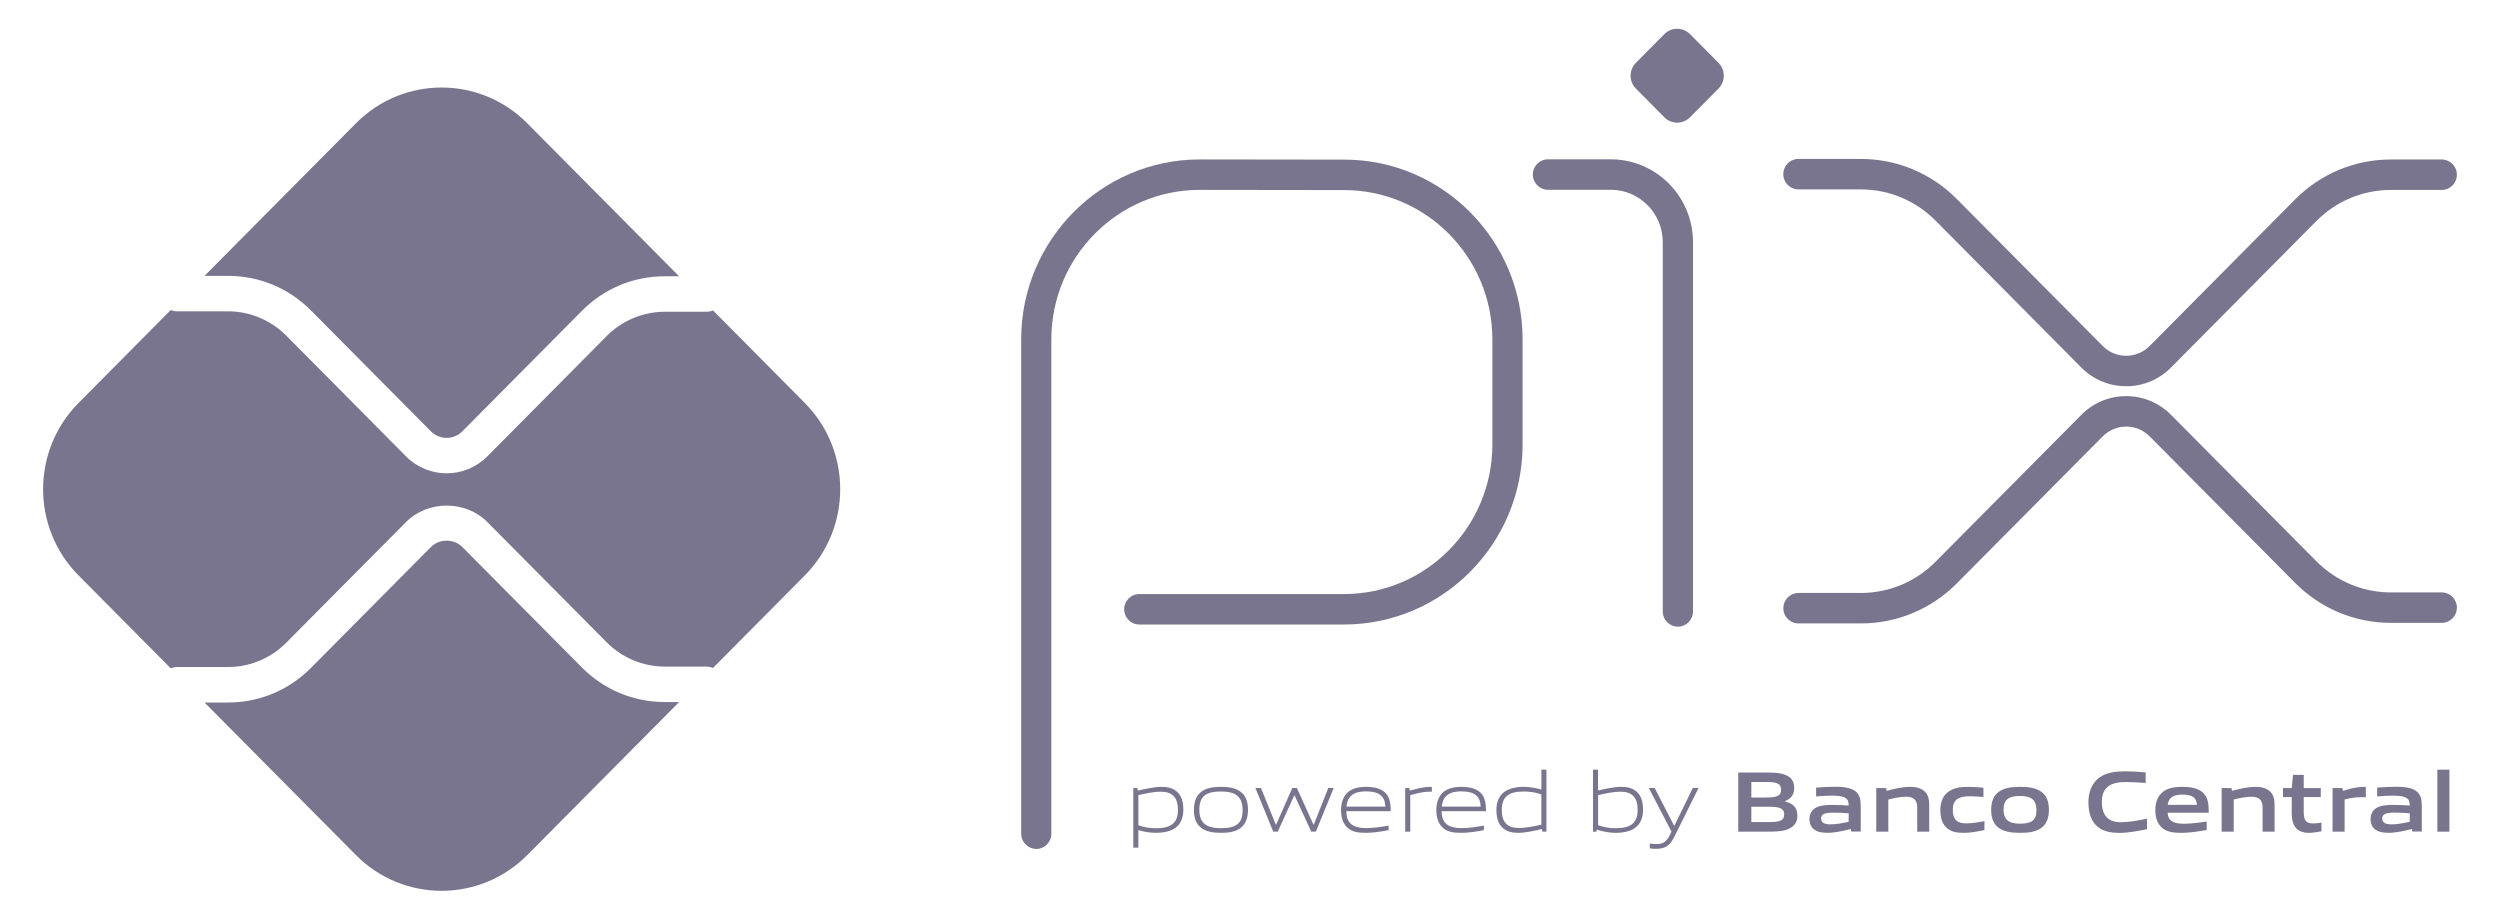
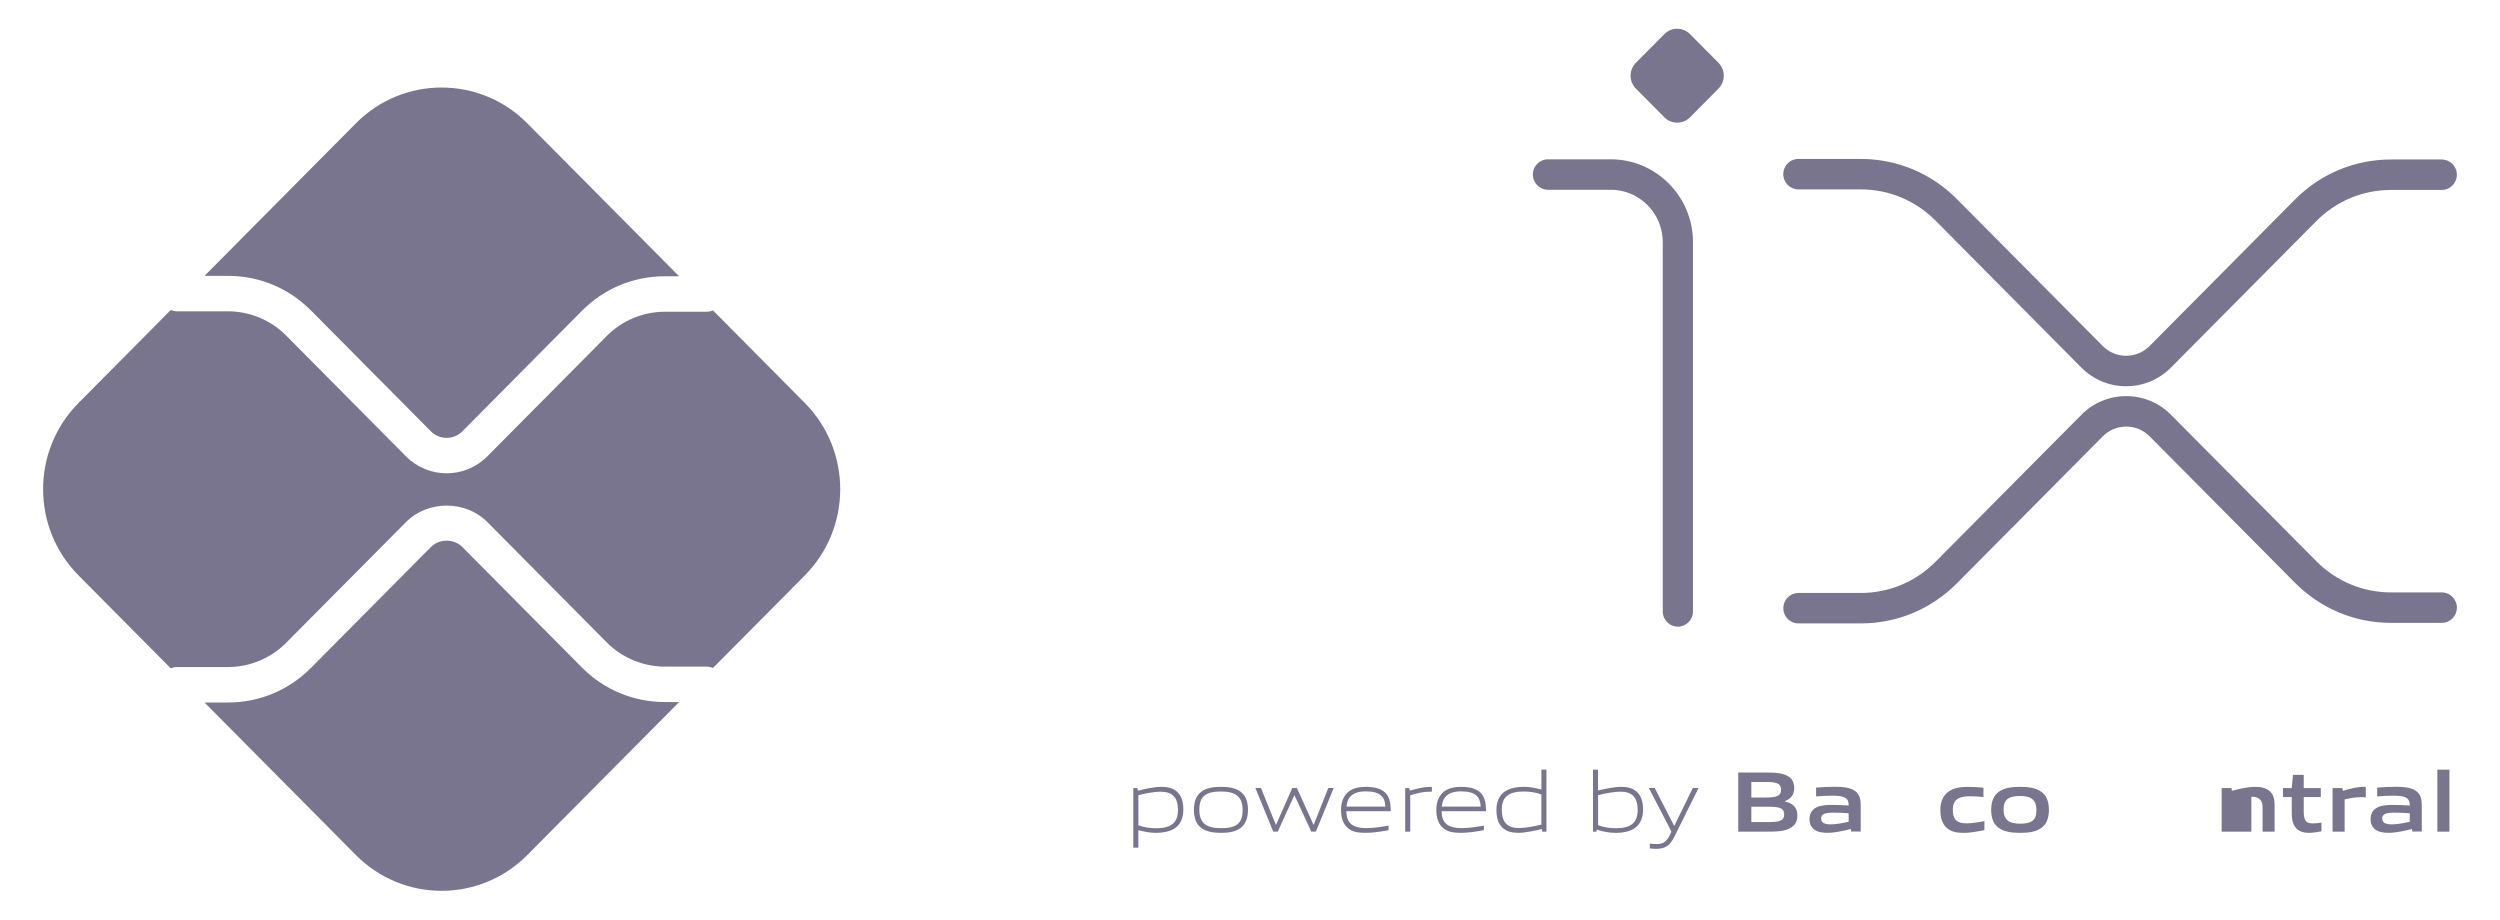
<svg xmlns="http://www.w3.org/2000/svg" width="87" height="32" viewBox="0 0 87 32" fill="none">
  <g id="icon-payments-pix">
    <g id="layer1">
      <g id="path2356">
-         <path id="Vector" d="M36.063 29.542C35.772 29.542 35.537 29.305 35.537 29.012V11.809C35.537 8.356 38.324 5.548 41.75 5.548L46.792 5.555C50.207 5.561 52.986 8.367 52.986 11.809V15.471C52.986 18.923 50.197 21.733 46.771 21.733H39.647C39.357 21.733 39.121 21.495 39.121 21.203C39.121 20.91 39.357 20.673 39.647 20.673H46.771C49.618 20.673 51.934 18.339 51.934 15.471V11.809C51.934 8.95 49.626 6.62 46.789 6.615L41.749 6.608C38.903 6.608 36.587 8.941 36.587 11.81V29.014C36.587 29.306 36.352 29.544 36.061 29.544L36.063 29.542Z" fill="#7A758E" />
-       </g>
+         </g>
      <g id="path2360">
        <path id="Vector_2" d="M58.39 21.808C58.099 21.808 57.864 21.571 57.864 21.278V8.426C57.864 7.421 57.052 6.604 56.055 6.604H53.869C53.578 6.604 53.343 6.366 53.343 6.074C53.343 5.781 53.578 5.544 53.869 5.544H56.055C57.632 5.544 58.916 6.836 58.916 8.426V21.278C58.916 21.571 58.68 21.808 58.39 21.808Z" fill="#7A758E" />
      </g>
      <g id="path2364">
        <path id="Vector_3" d="M57.921 4.083L56.929 3.083C56.683 2.836 56.683 2.434 56.929 2.185L57.92 1.187C58.166 0.938 58.565 0.938 58.812 1.187L59.803 2.185C60.049 2.433 60.049 2.835 59.803 3.083L58.811 4.083C58.565 4.33 58.166 4.33 57.92 4.083" fill="#7A758E" />
      </g>
      <g id="path2368">
        <path id="Vector_4" d="M73.99 13.441C73.401 13.441 72.846 13.21 72.428 12.789L67.356 7.677C66.66 6.977 65.736 6.591 64.753 6.591H62.584C62.294 6.591 62.058 6.354 62.058 6.061C62.058 5.768 62.294 5.531 62.584 5.531H64.753C66.017 5.531 67.206 6.027 68.1 6.928L73.173 12.039C73.391 12.259 73.681 12.381 73.99 12.381C74.299 12.381 74.59 12.259 74.808 12.039L79.862 6.946C80.756 6.046 81.945 5.55 83.209 5.55H84.973C85.263 5.55 85.499 5.787 85.499 6.08C85.499 6.372 85.263 6.61 84.973 6.61H83.209C82.225 6.61 81.302 6.995 80.606 7.696L75.552 12.789C75.135 13.21 74.58 13.441 73.99 13.441Z" fill="#7A758E" />
      </g>
      <g id="path2372">
        <path id="Vector_5" d="M64.754 21.695H62.586C62.295 21.695 62.06 21.457 62.06 21.165C62.06 20.872 62.295 20.635 62.586 20.635H64.754C65.738 20.635 66.661 20.249 67.357 19.548L72.43 14.437C72.847 14.016 73.401 13.785 73.992 13.785C74.582 13.785 75.136 14.016 75.553 14.437L80.608 19.53C81.303 20.23 82.227 20.616 83.21 20.616H84.974C85.264 20.616 85.5 20.853 85.5 21.146C85.5 21.439 85.264 21.676 84.974 21.676H83.21C81.947 21.676 80.759 21.18 79.864 20.279L74.809 15.187C74.591 14.967 74.301 14.845 73.992 14.845C73.683 14.845 73.392 14.967 73.174 15.187L68.101 20.298C67.207 21.199 66.018 21.695 64.754 21.695Z" fill="#7A758E" />
      </g>
      <g id="path2376">
        <path id="Vector_6" d="M23.131 24.43C22.043 24.43 21.019 24.003 20.25 23.228L16.089 19.036C15.797 18.741 15.288 18.742 14.996 19.036L10.819 23.245C10.049 24.02 9.025 24.447 7.937 24.447H7.117L12.387 29.757C14.032 31.415 16.701 31.415 18.348 29.757L23.633 24.432H23.131V24.43Z" fill="#7A758E" />
      </g>
      <g id="path2380">
        <path id="Vector_7" d="M7.937 9.6C9.025 9.6 10.05 10.027 10.819 10.802L14.996 15.011C15.296 15.313 15.787 15.315 16.089 15.011L20.25 10.817C21.02 10.042 22.043 9.615 23.131 9.615H23.633L18.348 4.29C16.701 2.631 14.032 2.631 12.387 4.29L7.117 9.6H7.937Z" fill="#7A758E" />
      </g>
      <g id="path2384">
        <path id="Vector_8" d="M28.005 14.02L24.812 10.802C24.742 10.831 24.666 10.849 24.585 10.849H23.133C22.383 10.849 21.647 11.155 21.117 11.69L16.957 15.883C16.568 16.274 16.056 16.471 15.544 16.471C15.034 16.471 14.521 16.276 14.132 15.884L9.956 11.675C9.425 11.14 8.69 10.834 7.94 10.834H6.155C6.079 10.834 6.008 10.816 5.941 10.79L2.735 14.021C1.088 15.68 1.088 18.368 2.735 20.027L5.941 23.257C6.008 23.232 6.079 23.213 6.155 23.213H7.94C8.69 23.213 9.426 22.907 9.956 22.372L14.132 18.165C14.888 17.405 16.203 17.405 16.957 18.165L21.117 22.357C21.648 22.892 22.383 23.198 23.133 23.198H24.585C24.665 23.198 24.742 23.216 24.812 23.245L28.005 20.027C29.651 18.368 29.651 15.68 28.005 14.021" fill="#7A758E" />
      </g>
      <g id="path2388">
        <path id="Vector_9" d="M40.398 27.55C40.162 27.55 39.888 27.607 39.616 27.671V28.72C39.804 28.789 40.019 28.823 40.224 28.823C40.746 28.823 40.993 28.645 40.993 28.182C40.993 27.746 40.79 27.552 40.398 27.552M39.439 29.497V27.424H39.582L39.597 27.514C39.839 27.457 40.173 27.382 40.411 27.382C40.606 27.382 40.79 27.412 40.945 27.538C41.124 27.685 41.18 27.922 41.18 28.181C41.18 28.452 41.09 28.707 40.846 28.848C40.677 28.945 40.446 28.983 40.24 28.983C40.035 28.983 39.827 28.951 39.615 28.888V29.498H39.439V29.497Z" fill="#7A758E" />
      </g>
      <g id="path2392">
        <path id="Vector_10" d="M42.491 27.544C41.969 27.544 41.737 27.71 41.737 28.172C41.737 28.634 41.966 28.821 42.491 28.821C43.016 28.821 43.243 28.659 43.243 28.196C43.243 27.733 43.013 27.544 42.491 27.544ZM43.162 28.821C42.989 28.947 42.757 28.983 42.491 28.983C42.226 28.983 41.988 28.945 41.817 28.821C41.626 28.686 41.549 28.463 41.549 28.185C41.549 27.906 41.626 27.682 41.817 27.544C41.986 27.421 42.219 27.382 42.491 27.382C42.763 27.382 42.989 27.421 43.162 27.544C43.356 27.682 43.43 27.908 43.43 28.181C43.43 28.453 43.352 28.686 43.162 28.821Z" fill="#7A758E" />
      </g>
      <g id="path2396">
        <path id="Vector_11" d="M45.632 28.94L45.051 27.682H45.039L44.467 28.94H44.308L43.688 27.423H43.882L44.398 28.697H44.41L44.971 27.423H45.132L45.708 28.697H45.72L46.224 27.423H46.412L45.793 28.94H45.634H45.632Z" fill="#7A758E" />
      </g>
      <g id="path2400">
        <path id="Vector_12" d="M47.534 27.54C47.052 27.54 46.887 27.756 46.857 28.069H48.211C48.196 27.724 48.02 27.54 47.534 27.54ZM47.529 28.983C47.24 28.983 47.052 28.942 46.904 28.815C46.728 28.662 46.668 28.44 46.668 28.185C46.668 27.93 46.749 27.683 46.948 27.535C47.115 27.419 47.321 27.382 47.535 27.382C47.73 27.382 47.953 27.403 48.138 27.529C48.356 27.676 48.397 27.935 48.397 28.229H46.852C46.859 28.541 46.96 28.818 47.544 28.818C47.822 28.818 48.081 28.772 48.323 28.731V28.89C48.073 28.936 47.795 28.983 47.531 28.983" fill="#7A758E" />
      </g>
      <g id="path2404">
        <path id="Vector_13" d="M48.901 28.941V27.424H49.045L49.06 27.514C49.379 27.432 49.528 27.382 49.807 27.382H49.829V27.55H49.786C49.551 27.55 49.407 27.583 49.077 27.671V28.942H48.901V28.941Z" fill="#7A758E" />
      </g>
      <g id="path2408">
        <path id="Vector_14" d="M50.851 27.54C50.369 27.54 50.205 27.756 50.175 28.069H51.528C51.513 27.724 51.337 27.54 50.851 27.54ZM50.845 28.983C50.556 28.983 50.368 28.942 50.219 28.815C50.044 28.662 49.984 28.44 49.984 28.185C49.984 27.93 50.065 27.683 50.264 27.535C50.431 27.419 50.637 27.382 50.851 27.382C51.046 27.382 51.269 27.403 51.453 27.529C51.672 27.676 51.713 27.935 51.713 28.229H50.168C50.175 28.541 50.276 28.818 50.86 28.818C51.137 28.818 51.397 28.772 51.639 28.731V28.89C51.389 28.936 51.111 28.983 50.846 28.983" fill="#7A758E" />
      </g>
      <g id="path2412">
        <path id="Vector_15" d="M53.639 27.646C53.451 27.577 53.237 27.544 53.031 27.544C52.509 27.544 52.262 27.721 52.262 28.185C52.262 28.623 52.465 28.815 52.858 28.815C53.093 28.815 53.368 28.759 53.639 28.698V27.647V27.646ZM53.673 28.941L53.658 28.85C53.416 28.908 53.082 28.982 52.844 28.982C52.651 28.982 52.465 28.954 52.311 28.826C52.133 28.679 52.075 28.442 52.075 28.183C52.075 27.925 52.165 27.657 52.409 27.519C52.579 27.42 52.809 27.381 53.017 27.381C53.226 27.381 53.429 27.417 53.641 27.477V26.783H53.816V28.941H53.673Z" fill="#7A758E" />
      </g>
      <g id="path2416">
        <path id="Vector_16" d="M56.395 27.55C56.16 27.55 55.885 27.607 55.614 27.671V28.716C55.804 28.788 56.016 28.822 56.222 28.822C56.744 28.822 56.991 28.645 56.991 28.181C56.991 27.745 56.788 27.55 56.395 27.55ZM56.845 28.848C56.675 28.945 56.445 28.984 56.239 28.984C56.016 28.984 55.792 28.945 55.565 28.869L55.556 28.942H55.437V26.784H55.612V27.508C55.854 27.454 56.179 27.382 56.409 27.382C56.603 27.382 56.788 27.412 56.942 27.538C57.122 27.685 57.178 27.922 57.178 28.181C57.178 28.452 57.088 28.707 56.844 28.848" fill="#7A758E" />
      </g>
      <g id="path2420">
        <path id="Vector_17" d="M57.414 29.523V29.358C57.5 29.367 57.581 29.374 57.638 29.374C57.856 29.374 57.987 29.311 58.109 29.061L58.167 28.94L57.38 27.423H57.584L58.258 28.733H58.269L58.91 27.423H59.109L58.263 29.127C58.108 29.436 57.941 29.539 57.633 29.539C57.565 29.539 57.49 29.533 57.415 29.524" fill="#7A758E" />
      </g>
      <g id="path2424">
        <path id="Vector_18" d="M61.532 28.075H60.947V28.608H61.534C61.937 28.608 62.089 28.563 62.089 28.34C62.089 28.103 61.88 28.075 61.532 28.075ZM61.424 27.214H60.947V27.754H61.427C61.823 27.754 61.981 27.706 61.981 27.48C61.981 27.24 61.782 27.213 61.424 27.213M62.331 28.798C62.116 28.936 61.856 28.942 61.382 28.942H60.491V26.884H61.362C61.771 26.884 62.021 26.89 62.23 27.015C62.379 27.106 62.438 27.244 62.438 27.424C62.438 27.64 62.348 27.784 62.116 27.881V27.892C62.379 27.952 62.549 28.088 62.549 28.379C62.549 28.578 62.477 28.707 62.331 28.798Z" fill="#7A758E" />
      </g>
      <g id="path2428">
        <path id="Vector_19" d="M64.333 28.303C64.157 28.288 63.977 28.28 63.79 28.28C63.484 28.28 63.375 28.342 63.375 28.483C63.375 28.615 63.465 28.688 63.701 28.688C63.898 28.688 64.133 28.643 64.333 28.597V28.303ZM64.422 28.94L64.41 28.85C64.153 28.913 63.855 28.982 63.593 28.982C63.433 28.982 63.259 28.96 63.137 28.87C63.024 28.788 62.97 28.656 62.97 28.503C62.97 28.332 63.045 28.173 63.223 28.091C63.382 28.016 63.593 28.011 63.787 28.011C63.945 28.011 64.156 28.02 64.333 28.032V28.005C64.333 27.767 64.177 27.689 63.754 27.689C63.59 27.689 63.39 27.698 63.2 27.716V27.409C63.411 27.392 63.65 27.379 63.846 27.379C64.108 27.379 64.38 27.401 64.547 27.52C64.72 27.643 64.753 27.815 64.753 28.04V28.938H64.421L64.422 28.94Z" fill="#7A758E" />
      </g>
      <g id="path2432">
-         <path id="Vector_20" d="M66.719 28.941V28.102C66.719 27.825 66.579 27.726 66.329 27.726C66.144 27.726 65.911 27.774 65.714 27.823V28.941H65.294V27.424H65.637L65.652 27.52C65.917 27.451 66.213 27.382 66.457 27.382C66.641 27.382 66.83 27.408 66.973 27.538C67.093 27.646 67.137 27.797 67.137 28.013V28.941H66.72H66.719Z" fill="#7A758E" />
-       </g>
+         </g>
      <g id="path2436">
        <path id="Vector_21" d="M68.323 28.983C68.129 28.983 67.917 28.957 67.763 28.824C67.578 28.673 67.524 28.436 67.524 28.181C67.524 27.941 67.602 27.68 67.831 27.533C68.019 27.41 68.251 27.382 68.493 27.382C68.666 27.382 68.836 27.395 69.024 27.412V27.736C68.872 27.721 68.69 27.71 68.544 27.71C68.144 27.71 67.957 27.837 67.957 28.185C67.957 28.512 68.097 28.653 68.426 28.653C68.616 28.653 68.841 28.617 69.058 28.575V28.888C68.822 28.936 68.565 28.985 68.323 28.985" fill="#7A758E" />
      </g>
      <g id="path2440">
        <path id="Vector_22" d="M70.3 27.7C69.9 27.7 69.724 27.827 69.724 28.172C69.724 28.517 69.897 28.664 70.3 28.664C70.702 28.664 70.869 28.541 70.869 28.196C70.869 27.851 70.7 27.7 70.3 27.7ZM71.021 28.824C70.837 28.95 70.595 28.983 70.3 28.983C70.004 28.983 69.757 28.947 69.575 28.824C69.367 28.686 69.293 28.457 69.293 28.185C69.293 27.912 69.367 27.68 69.575 27.542C69.757 27.419 69.999 27.382 70.3 27.382C70.6 27.382 70.837 27.419 71.021 27.542C71.23 27.68 71.302 27.911 71.302 28.181C71.302 28.451 71.227 28.686 71.021 28.824Z" fill="#7A758E" />
      </g>
      <g id="path2444">
-         <path id="Vector_23" d="M73.73 28.983C73.477 28.983 73.203 28.942 72.996 28.77C72.751 28.565 72.677 28.25 72.677 27.911C72.677 27.608 72.773 27.246 73.091 27.037C73.337 26.875 73.645 26.842 73.956 26.842C74.183 26.842 74.415 26.857 74.669 26.878V27.248C74.45 27.23 74.183 27.215 73.974 27.215C73.392 27.215 73.145 27.437 73.145 27.912C73.145 28.387 73.375 28.613 73.805 28.613C74.085 28.613 74.398 28.556 74.715 28.49V28.857C74.398 28.919 74.068 28.986 73.731 28.986" fill="#7A758E" />
-       </g>
+         </g>
      <g id="path2448">
-         <path id="Vector_24" d="M75.948 27.652C75.599 27.652 75.464 27.779 75.438 28.01H76.453C76.44 27.764 76.297 27.652 75.949 27.652M75.885 28.983C75.639 28.983 75.414 28.953 75.247 28.815C75.069 28.666 75.005 28.44 75.005 28.181C75.005 27.95 75.08 27.691 75.288 27.542C75.473 27.41 75.708 27.382 75.948 27.382C76.162 27.382 76.416 27.406 76.601 27.535C76.843 27.706 76.864 27.971 76.866 28.284H75.435C75.444 28.515 75.566 28.666 75.99 28.666C76.253 28.666 76.545 28.627 76.793 28.588V28.885C76.504 28.933 76.187 28.985 75.887 28.985" fill="#7A758E" />
-       </g>
+         </g>
      <g id="path2452">
-         <path id="Vector_25" d="M78.738 28.941V28.102C78.738 27.825 78.598 27.726 78.347 27.726C78.163 27.726 77.93 27.774 77.733 27.823V28.941H77.313V27.424H77.656L77.671 27.52C77.936 27.451 78.232 27.382 78.476 27.382C78.66 27.382 78.849 27.408 78.992 27.538C79.112 27.646 79.156 27.797 79.156 28.013V28.941H78.739H78.738Z" fill="#7A758E" />
+         <path id="Vector_25" d="M78.738 28.941V28.102C78.738 27.825 78.598 27.726 78.347 27.726V28.941H77.313V27.424H77.656L77.671 27.52C77.936 27.451 78.232 27.382 78.476 27.382C78.66 27.382 78.849 27.408 78.992 27.538C79.112 27.646 79.156 27.797 79.156 28.013V28.941H78.739H78.738Z" fill="#7A758E" />
      </g>
      <g id="path2456">
        <path id="Vector_26" d="M80.352 28.983C80.149 28.983 79.964 28.926 79.863 28.767C79.788 28.659 79.752 28.512 79.752 28.307V27.739H79.448V27.424H79.752L79.797 26.965H80.17V27.424H80.763V27.739H80.17V28.227C80.17 28.344 80.179 28.443 80.211 28.516C80.256 28.617 80.354 28.656 80.485 28.656C80.584 28.656 80.703 28.641 80.787 28.626V28.929C80.65 28.956 80.492 28.983 80.352 28.983Z" fill="#7A758E" />
      </g>
      <g id="path2460">
        <path id="Vector_27" d="M81.173 28.941V27.424H81.516L81.531 27.52C81.808 27.442 82.013 27.382 82.276 27.382C82.288 27.382 82.306 27.382 82.33 27.385V27.745C82.283 27.742 82.225 27.742 82.184 27.742C81.978 27.742 81.824 27.766 81.593 27.82V28.941H81.173Z" fill="#7A758E" />
      </g>
      <g id="path2464">
        <path id="Vector_28" d="M83.859 28.303C83.683 28.288 83.504 28.28 83.317 28.28C83.01 28.28 82.902 28.342 82.902 28.483C82.902 28.615 82.992 28.688 83.227 28.688C83.424 28.688 83.66 28.643 83.859 28.597V28.303ZM83.948 28.94L83.936 28.85C83.68 28.913 83.382 28.982 83.119 28.982C82.958 28.982 82.785 28.96 82.663 28.87C82.549 28.788 82.496 28.656 82.496 28.503C82.496 28.332 82.57 28.173 82.749 28.091C82.907 28.016 83.119 28.011 83.312 28.011C83.47 28.011 83.682 28.02 83.858 28.032V28.005C83.858 27.767 83.702 27.689 83.28 27.689C83.115 27.689 82.916 27.698 82.725 27.716V27.409C82.937 27.392 83.175 27.379 83.372 27.379C83.634 27.379 83.905 27.401 84.072 27.52C84.246 27.643 84.278 27.815 84.278 28.04V28.938H83.947L83.948 28.94Z" fill="#7A758E" />
      </g>
      <g id="path2466">
        <path id="Vector_29" d="M84.82 26.784H85.24V28.942H84.82V26.784Z" fill="#7A758E" />
      </g>
    </g>
  </g>
</svg>